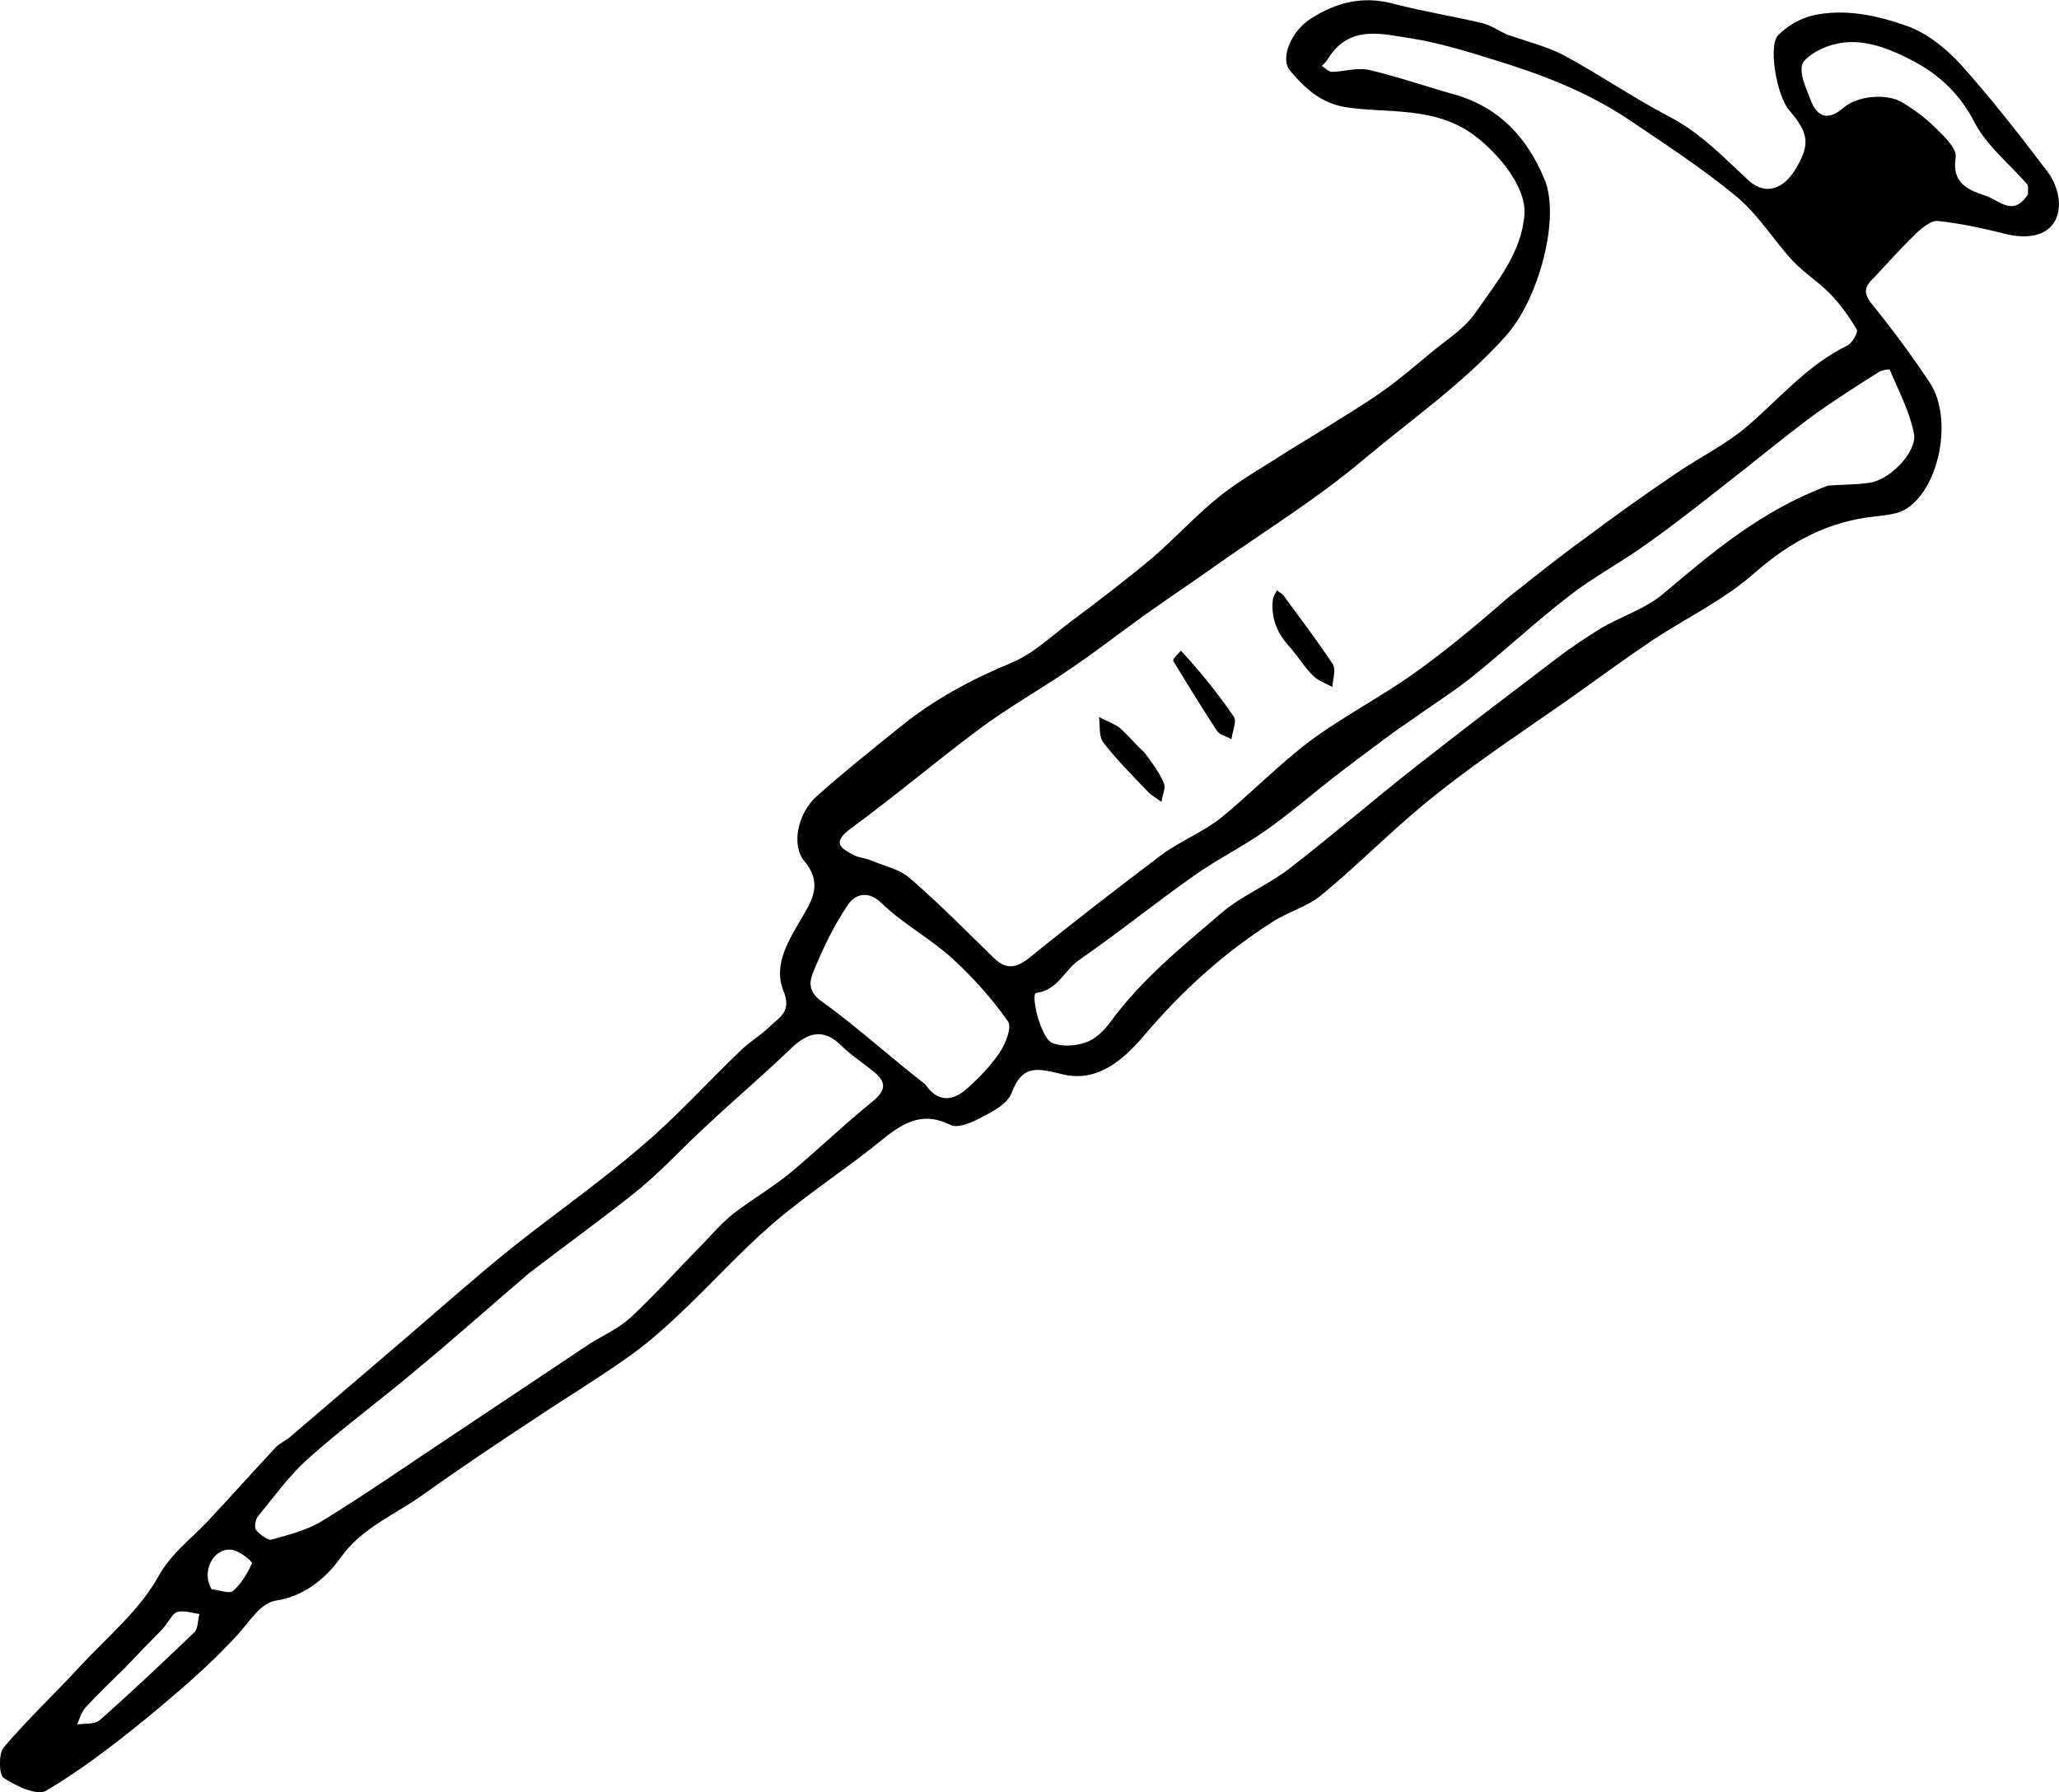
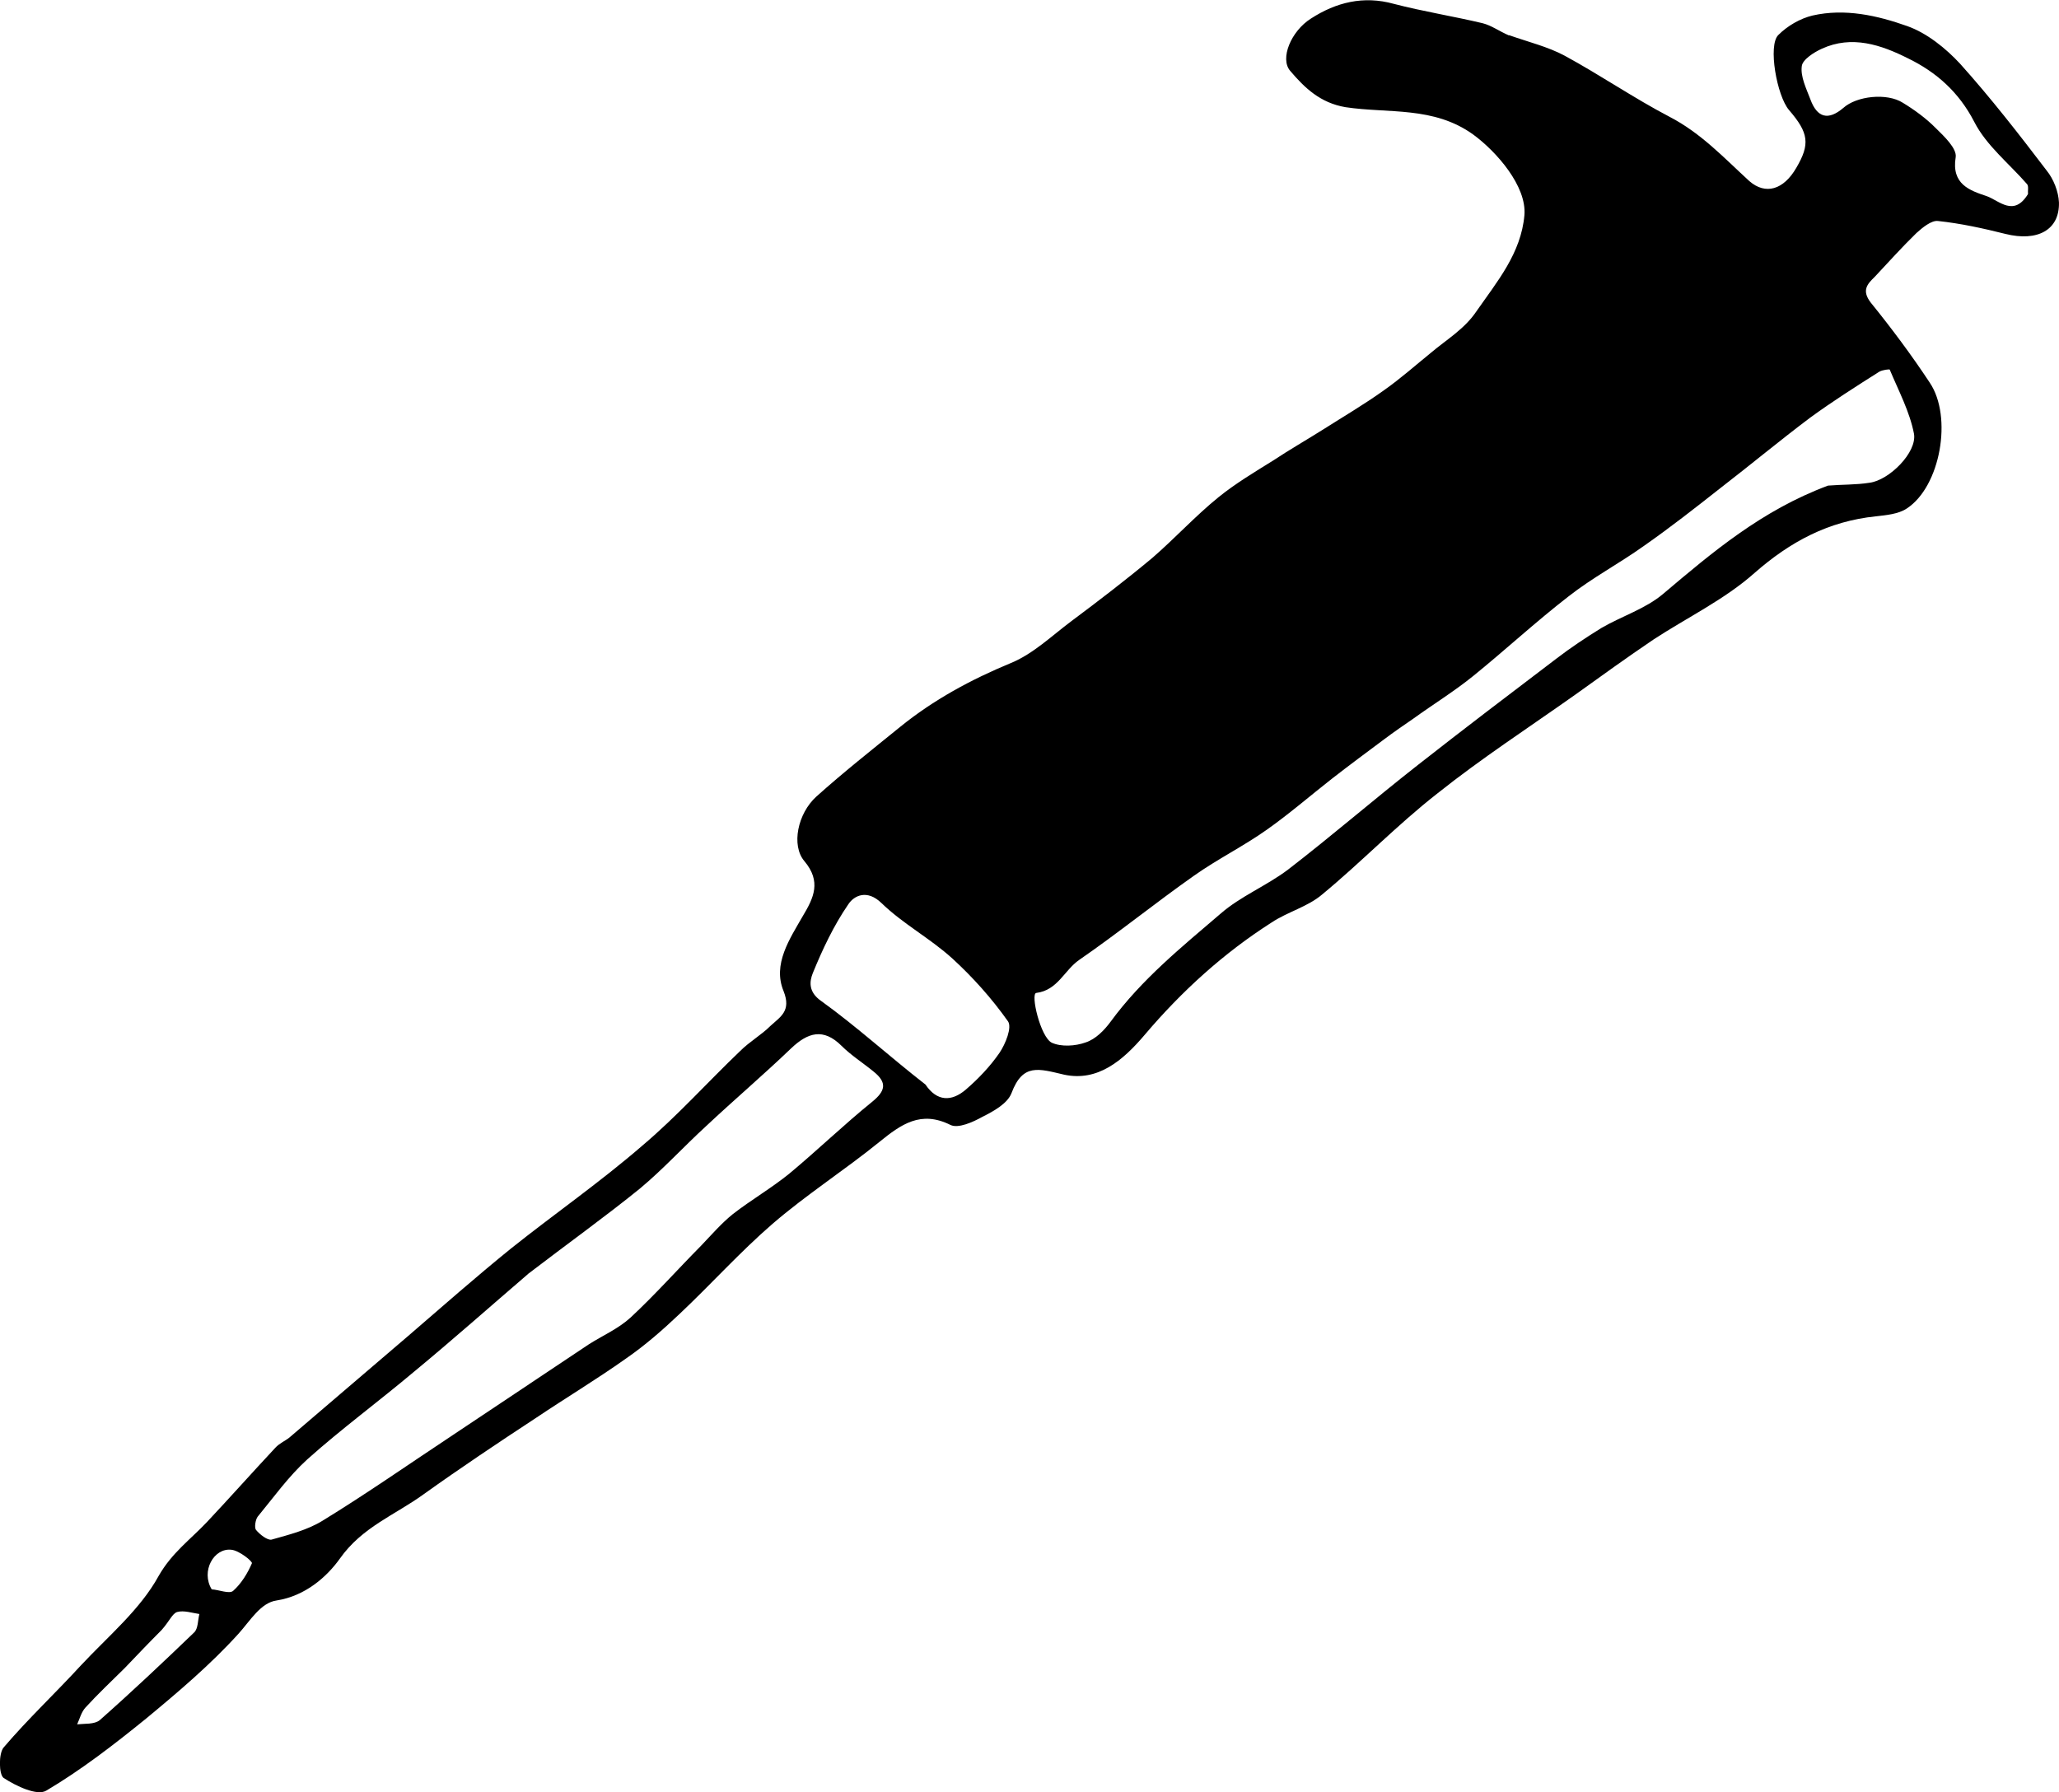
<svg xmlns="http://www.w3.org/2000/svg" id="Layer_2" viewBox="0 0 449.63 391.37">
  <g id="Layer_3">
    <g id="pipette_x5F_1">
-       <path d="M329.53,7.68c4.32,1.52,8.48,2.52,12.12,4.47,7.8,4.23,15.1,9.26,22.92,13.35,6.88,3.56,11.93,9,17.44,14.05,3.52,3.07,7.48,1.92,10.26-2.91,3.03-5.16,2.72-7.61-1.6-12.61-2.66-3.12-4.63-14.14-2.34-16.38,1.99-2,4.79-3.62,7.48-4.26,7.06-1.61,14.15-.01,20.66,2.3,4.32,1.52,8.45,4.87,11.58,8.25,6.69,7.45,12.83,15.35,18.89,23.31,1.51,1.86,2.58,4.61,2.68,6.96.15,6.06-4.74,8.6-11.67,6.88-4.85-1.22-9.85-2.31-14.78-2.83-1.41-.15-3.35,1.43-4.68,2.64-3.17,3.08-6.07,6.33-9.11,9.57-1.66,1.6-2.87,2.97-.87,5.6,4.53,5.59,8.9,11.45,12.89,17.49,5.05,7.5,2.32,22.71-5.01,27.49-1.84,1.23-4.49,1.45-6.72,1.71-10.35,1.05-18.71,5.51-26.53,12.37-6.51,5.79-14.67,9.7-22.07,14.54-5.82,3.94-11.43,7.98-17.12,12.07-10.06,7.12-20.43,13.86-30.05,21.53-8.83,6.9-16.65,15.04-25.21,22.1-3.12,2.66-7.5,3.76-11.02,6.1-10.44,6.66-19.63,15.01-27.66,24.48-4.87,5.75-10.32,10.3-17.62,8.75-5.55-1.29-9.04-2.58-11.52,4.06-.88,2.25-3.9,3.93-6.37,5.16-2.04,1.14-5.25,2.58-6.94,1.76-6.49-3.24-10.79-.13-15.53,3.71-7.61,6.17-15.92,11.49-23.34,17.89-7.11,6.15-13.39,13.17-20.26,19.64-3.71,3.52-7.55,6.89-11.76,9.79-6.37,4.52-13.13,8.58-19.63,12.95-8.32,5.46-16.5,10.93-24.57,16.7-6.16,4.47-13.4,7.13-18.25,14.02-2.83,3.97-7.54,8.17-13.83,9.15-3.46.49-5.72,4.38-8.29,7.24-6.11,6.75-13.21,12.77-20.22,18.57-6.99,5.67-14.11,11.18-21.76,15.71-1.98,1.22-6.58-.97-9.31-2.75-1.07-.68-1.14-5.38-.01-6.68,5.35-6.27,11.34-11.89,16.88-17.93,5.93-6.35,12.93-12.15,16.98-19.55,2.87-5.03,6.95-7.95,10.55-11.76,5.04-5.37,9.96-10.9,14.92-16.21.88-.97,2.15-1.48,3.08-2.24,8.59-7.35,17.26-14.76,25.85-22.11,7.5-6.47,14.86-12.95,22.55-19.18,9.46-7.54,19.51-14.52,28.66-22.45,7.57-6.39,14.25-13.87,21.36-20.66,2.06-2.06,4.63-3.5,6.62-5.49,2.13-1.98,4.6-3.22,2.86-7.59-2.44-5.87,1.33-11.38,4.21-16.41,2.41-4.01,4.06-7.54.33-11.98-2.91-3.43-1.47-10.39,2.61-14.09,5.89-5.29,12.09-10.18,18.3-15.22,7.3-5.92,15.44-10.33,24.21-13.96,4.83-1.98,8.94-5.96,13.19-9.14,6.02-4.49,11.89-8.99,17.65-13.79,4.92-4.25,9.42-9.18,14.47-13.27,3.73-3.02,7.9-5.5,12.01-8.06,3.51-2.33,7.3-4.5,10.87-6.75,4.42-2.81,9.04-5.52,13.27-8.56,3.61-2.54,6.82-5.4,10.16-8.11,3.51-2.97,7.45-5.26,10.06-9.18,4.52-6.49,9.71-12.63,10.44-20.95.52-6.34-6.09-13.86-11.17-17.59-8.66-6.24-18.5-4.57-27.88-5.98-5.52-.93-8.94-4.21-12.11-7.95-2.28-2.66.19-8.65,4.53-11.4,5.49-3.55,11.48-5.06,18.11-3.22,6.37,1.66,13.01,2.71,19.39,4.23,1.94.49,3.59,1.73,5.76,2.67M329.87,130.08c5.42-4.27,10.71-8.55,16.32-12.58,6.4-4.8,13.01-9.52,19.67-14.01,5.29-3.64,11.13-6.44,15.89-10.57,7.11-6.15,13.13-13.34,21.74-17.49,1.06-.6,2.29-2.89,1.99-3.42-1.63-2.8-3.55-5.49-5.86-7.87-2.44-2.53-5.57-4.49-8.07-7.1-4.21-4.56-7.61-10.18-12.32-14.09-7.46-6.18-15.58-11.44-23.55-16.83-9.03-6.06-19.09-9.89-29.35-13.03-5.85-1.82-11.71-3.64-17.65-4.62-6.58-.97-13.87-3.3-18.65,4.3-.35.67-.9,1.11-1.38,1.63.74.43,1.43,1.29,2.21,1.3,2.64-.08,5.51-.99,8.01-.44,6.32,1.44,12.49,3.65,18.78,5.38,9.73,2.8,15.8,9.33,19.61,18.48,3.54,8.33-1.18,26.18-8.42,34.24-9.26,10.34-20.45,18.12-30.89,26.84-10.07,8.54-21.31,15.47-32.13,23.08-5.22,3.72-10.57,7.28-15.8,11-5.46,3.91-10.72,8.05-16.31,11.8-6.52,4.51-13.53,8.39-19.86,13.14-9.48,7.04-18.54,14.77-28.16,21.79-4.09,3.06-2.08,4.26.82,5.77,1.08.54,2.42.61,3.58,1.09,2.93,1.23,6.34,1.94,8.55,3.88,6.39,5.5,12.37,11.6,18.43,17.5,2.78,2.64,4.96,2.15,7.92-.24,9.32-7.56,18.91-14.94,28.49-22.19,4.09-3.06,8.98-4.96,13-8.09,6.68-5.42,12.75-11.75,19.62-16.93,7.17-5.29,15.06-9.37,22.35-14.51,7.37-5.2,14.24-11.02,21.43-17.24M115.29,278.25c-8.28,7.1-16.43,14.35-24.84,21.29-7.72,6.51-15.88,12.49-23.34,19.17-4.08,3.7-7.33,8.26-10.84,12.52-.5.66-.75,2.41-.37,2.88.82,1.01,2.53,2.33,3.4,2.13,3.88-1.09,7.83-2.1,11.09-4.1,9.72-5.95,19.08-12.51,28.55-18.77,9.86-6.58,19.8-13.21,29.66-19.79,2.97-1.89,6.4-3.38,9.07-5.81,5.36-4.98,10.27-10.51,15.44-15.73,2.23-2.33,4.42-4.87,6.91-6.88,4.03-3.13,8.41-5.66,12.3-8.81,6.15-5.11,11.93-10.7,18.14-15.73,2.95-2.39,3.28-4.21.33-6.58-2.29-1.88-4.96-3.58-7.02-5.64-3.99-3.97-7.37-2.9-11.01.55-6.01,5.77-12.41,11.21-18.55,16.97-4.88,4.47-9.37,9.4-14.44,13.63-7.69,6.23-15.84,12.06-24.49,18.69M399.22,106.05c3.01-.25,6.06-.15,9.02-.62,4.32-.54,10.44-6.66,9.72-10.71-.92-4.79-3.36-9.38-5.29-13.99.01-.14-1.64.04-2.32.47-5.1,3.23-10.2,6.47-15.05,10.01-6.64,4.99-13.02,10.3-19.67,15.43-5.42,4.27-10.85,8.53-16.6,12.55-5.38,3.85-11.33,6.99-16.52,11.07-7.12,5.51-13.81,11.71-20.8,17.37-4.12,3.34-8.75,6.19-13.14,9.36-2.07,1.42-4.14,2.84-6.22,4.4-3.85,2.87-7.71,5.73-11.5,8.68-4.72,3.7-9.34,7.7-14.25,11.16-5.07,3.59-10.77,6.41-15.84,10-8.44,5.94-16.6,12.55-25.11,18.42-3.22,2.22-4.67,6.62-9.36,7.2-1.3.15.91,9.69,3.41,10.88,2.04.92,5.11.75,7.4-.08,2.14-.7,4.04-2.63,5.45-4.55,6.72-9.18,15.5-16.29,24.01-23.58,4.38-3.81,10.02-6.06,14.73-9.62,9.59-7.39,18.82-15.38,28.42-22.9,9.99-7.84,20.11-15.53,30.15-23.15,3.17-2.44,6.53-4.65,9.87-6.72,4.47-2.59,9.61-4.18,13.43-7.41,10.84-9.17,21.61-18.29,36.04-23.67M202.1,236.86c2.52,3.75,5.72,3.73,8.77,1.13,2.81-2.41,5.37-5.13,7.38-8.04,1.35-1.99,2.79-5.61,1.86-6.91-3.53-4.99-7.67-9.62-12.14-13.71-4.87-4.42-10.73-7.52-15.44-12.07-3.16-3.1-6.01-1.7-7.28.23-3.19,4.64-5.65,9.86-7.76,15.04-.68,1.71-1.07,4.08,1.85,6.09,7.74,5.57,14.74,11.99,22.76,18.24M442.86,42.37c-.07-.72.18-1.69-.2-2.15-3.87-4.46-8.86-8.39-11.52-13.58-3.37-6.54-8.32-10.9-14.47-13.89-5.88-2.96-12.26-5.12-18.83-2.11-1.79.81-4.23,2.4-4.38,3.81-.31,2.31.98,4.87,1.87,7.23,1.49,4.07,3.92,4.68,7.2,1.89,2.9-2.61,9.52-3.34,12.99-1.13,2.54,1.55,5.05,3.37,7.17,5.51,1.87,1.83,4.65,4.47,4.38,6.36-.98,5.94,3.08,7.29,6.79,8.53,2.74,1,5.92,4.6,9.01-.48M35.36,355.91c-2.7,2.7-5.42,5.55-8.13,8.39-2.86,2.83-5.85,5.64-8.58,8.63-.88.97-1.25,2.43-1.8,3.65,1.65-.18,3.76.04,4.93-.91,7.05-6.23,13.83-12.63,20.63-19.17.87-.83.78-2.69,1.13-4.01-1.61-.24-3.39-.85-4.86-.44-1.03.32-1.71,2.03-3.32,3.85M46.23,347.1c1.62.1,3.8,1.04,4.66.35,1.8-1.59,3.18-3.86,4.12-6.04.18-.41-2.77-2.78-4.45-2.95-3.86-.48-6.75,4.7-4.32,8.65" />
+       <path d="M329.53,7.68c4.32,1.52,8.48,2.52,12.12,4.47,7.8,4.23,15.1,9.26,22.92,13.35,6.88,3.56,11.93,9,17.44,14.05,3.52,3.07,7.48,1.92,10.26-2.91,3.03-5.16,2.72-7.61-1.6-12.61-2.66-3.12-4.63-14.14-2.34-16.38,1.99-2,4.79-3.62,7.48-4.26,7.06-1.61,14.15-.01,20.66,2.3,4.32,1.52,8.45,4.87,11.58,8.25,6.69,7.45,12.83,15.35,18.89,23.31,1.51,1.86,2.58,4.61,2.68,6.96.15,6.06-4.74,8.6-11.67,6.88-4.85-1.22-9.85-2.31-14.78-2.83-1.41-.15-3.35,1.43-4.68,2.64-3.17,3.08-6.07,6.33-9.11,9.57-1.66,1.6-2.87,2.97-.87,5.6,4.53,5.59,8.9,11.45,12.89,17.49,5.05,7.5,2.32,22.71-5.01,27.49-1.84,1.23-4.49,1.45-6.72,1.71-10.35,1.05-18.71,5.51-26.53,12.37-6.51,5.79-14.67,9.7-22.07,14.54-5.82,3.94-11.43,7.98-17.12,12.07-10.06,7.12-20.43,13.86-30.05,21.53-8.83,6.9-16.65,15.04-25.21,22.1-3.12,2.66-7.5,3.76-11.02,6.1-10.44,6.66-19.63,15.01-27.66,24.48-4.87,5.75-10.32,10.3-17.62,8.75-5.55-1.29-9.04-2.58-11.52,4.06-.88,2.25-3.9,3.93-6.37,5.16-2.04,1.14-5.25,2.58-6.94,1.76-6.49-3.24-10.79-.13-15.53,3.71-7.61,6.17-15.92,11.49-23.34,17.89-7.11,6.15-13.39,13.17-20.26,19.64-3.71,3.52-7.55,6.89-11.76,9.79-6.37,4.52-13.13,8.58-19.63,12.95-8.32,5.46-16.5,10.93-24.57,16.7-6.16,4.47-13.4,7.13-18.25,14.02-2.83,3.97-7.54,8.17-13.83,9.15-3.46.49-5.72,4.38-8.29,7.24-6.11,6.75-13.21,12.77-20.22,18.57-6.99,5.67-14.11,11.18-21.76,15.71-1.98,1.22-6.58-.97-9.31-2.75-1.07-.68-1.14-5.38-.01-6.68,5.35-6.27,11.34-11.89,16.88-17.93,5.93-6.35,12.93-12.15,16.98-19.55,2.87-5.03,6.95-7.95,10.55-11.76,5.04-5.37,9.96-10.9,14.92-16.21.88-.97,2.15-1.48,3.08-2.24,8.59-7.35,17.26-14.76,25.85-22.11,7.5-6.47,14.86-12.95,22.55-19.18,9.46-7.54,19.51-14.52,28.66-22.45,7.57-6.39,14.25-13.87,21.36-20.66,2.06-2.06,4.63-3.5,6.62-5.49,2.13-1.98,4.6-3.22,2.86-7.59-2.44-5.87,1.33-11.38,4.21-16.41,2.41-4.01,4.06-7.54.33-11.98-2.91-3.43-1.47-10.39,2.61-14.09,5.89-5.29,12.09-10.18,18.3-15.22,7.3-5.92,15.44-10.33,24.21-13.96,4.83-1.98,8.94-5.96,13.19-9.14,6.02-4.49,11.89-8.99,17.65-13.79,4.92-4.25,9.42-9.18,14.47-13.27,3.73-3.02,7.9-5.5,12.01-8.06,3.51-2.33,7.3-4.5,10.87-6.75,4.42-2.81,9.04-5.52,13.27-8.56,3.61-2.54,6.82-5.4,10.16-8.11,3.51-2.97,7.45-5.26,10.06-9.18,4.52-6.49,9.71-12.63,10.44-20.95.52-6.34-6.09-13.86-11.17-17.59-8.66-6.24-18.5-4.57-27.88-5.98-5.52-.93-8.94-4.21-12.11-7.95-2.28-2.66.19-8.65,4.53-11.4,5.49-3.55,11.48-5.06,18.11-3.22,6.37,1.66,13.01,2.71,19.39,4.23,1.94.49,3.59,1.73,5.76,2.67M329.87,130.08M115.29,278.25c-8.28,7.1-16.43,14.35-24.84,21.29-7.72,6.51-15.88,12.49-23.34,19.17-4.08,3.7-7.33,8.26-10.84,12.52-.5.66-.75,2.41-.37,2.88.82,1.01,2.53,2.33,3.4,2.13,3.88-1.09,7.83-2.1,11.09-4.1,9.72-5.95,19.08-12.51,28.55-18.77,9.86-6.58,19.8-13.21,29.66-19.79,2.97-1.89,6.4-3.38,9.07-5.81,5.36-4.98,10.27-10.51,15.44-15.73,2.23-2.33,4.42-4.87,6.91-6.88,4.03-3.13,8.41-5.66,12.3-8.81,6.15-5.11,11.93-10.7,18.14-15.73,2.95-2.39,3.28-4.21.33-6.58-2.29-1.88-4.96-3.58-7.02-5.64-3.99-3.97-7.37-2.9-11.01.55-6.01,5.77-12.41,11.21-18.55,16.97-4.88,4.47-9.37,9.4-14.44,13.63-7.69,6.23-15.84,12.06-24.49,18.69M399.22,106.05c3.01-.25,6.06-.15,9.02-.62,4.32-.54,10.44-6.66,9.72-10.71-.92-4.79-3.36-9.38-5.29-13.99.01-.14-1.64.04-2.32.47-5.1,3.23-10.2,6.47-15.05,10.01-6.64,4.99-13.02,10.3-19.67,15.43-5.42,4.27-10.85,8.53-16.6,12.55-5.38,3.85-11.33,6.99-16.52,11.07-7.12,5.51-13.81,11.71-20.8,17.37-4.12,3.34-8.75,6.19-13.14,9.36-2.07,1.42-4.14,2.84-6.22,4.4-3.85,2.87-7.71,5.73-11.5,8.68-4.72,3.7-9.34,7.7-14.25,11.16-5.07,3.59-10.77,6.41-15.84,10-8.44,5.94-16.6,12.55-25.11,18.42-3.22,2.22-4.67,6.62-9.36,7.2-1.3.15.91,9.69,3.41,10.88,2.04.92,5.11.75,7.4-.08,2.14-.7,4.04-2.63,5.45-4.55,6.72-9.18,15.5-16.29,24.01-23.58,4.38-3.81,10.02-6.06,14.73-9.62,9.59-7.39,18.82-15.38,28.42-22.9,9.99-7.84,20.11-15.53,30.15-23.15,3.17-2.44,6.53-4.65,9.87-6.72,4.47-2.59,9.61-4.18,13.43-7.41,10.84-9.17,21.61-18.29,36.04-23.67M202.1,236.86c2.52,3.75,5.72,3.73,8.77,1.13,2.81-2.41,5.37-5.13,7.38-8.04,1.35-1.99,2.79-5.61,1.86-6.91-3.53-4.99-7.67-9.62-12.14-13.71-4.87-4.42-10.73-7.52-15.44-12.07-3.16-3.1-6.01-1.7-7.28.23-3.19,4.64-5.65,9.86-7.76,15.04-.68,1.71-1.07,4.08,1.85,6.09,7.74,5.57,14.74,11.99,22.76,18.24M442.86,42.37c-.07-.72.18-1.69-.2-2.15-3.87-4.46-8.86-8.39-11.52-13.58-3.37-6.54-8.32-10.9-14.47-13.89-5.88-2.96-12.26-5.12-18.83-2.11-1.79.81-4.23,2.4-4.38,3.81-.31,2.31.98,4.87,1.87,7.23,1.49,4.07,3.92,4.68,7.2,1.89,2.9-2.61,9.52-3.34,12.99-1.13,2.54,1.55,5.05,3.37,7.17,5.51,1.87,1.83,4.65,4.47,4.38,6.36-.98,5.94,3.08,7.29,6.79,8.53,2.74,1,5.92,4.6,9.01-.48M35.36,355.91c-2.7,2.7-5.42,5.55-8.13,8.39-2.86,2.83-5.85,5.64-8.58,8.63-.88.97-1.25,2.43-1.8,3.65,1.65-.18,3.76.04,4.93-.91,7.05-6.23,13.83-12.63,20.63-19.17.87-.83.78-2.69,1.13-4.01-1.61-.24-3.39-.85-4.86-.44-1.03.32-1.71,2.03-3.32,3.85M46.23,347.1c1.62.1,3.8,1.04,4.66.35,1.8-1.59,3.18-3.86,4.12-6.04.18-.41-2.77-2.78-4.45-2.95-3.86-.48-6.75,4.7-4.32,8.65" />
      <path d="M282.08,141.78c-3.21-3.32-4.56-6.73-4.13-10.81.07-.7.57-1.36.92-2.04.46.4,1.07.68,1.44,1.15,3.67,5.01,7.42,9.95,10.79,15.06.66,1.14-.06,3.26-.16,4.89-1.41-.79-2.99-1.31-4.09-2.35-1.74-1.68-3.02-3.73-4.79-5.9" />
-       <path d="M249.86,164.29c1.69,2.24,3.31,4.4,4.28,6.7.52,1.12-.36,2.74-.5,4.14-.99-.74-2.13-1.36-2.97-2.23-3.33-3.48-6.74-6.89-9.69-10.68-1.07-1.32-.74-3.77-.97-5.65,1.47.87,3.19,1.4,4.51,2.39,1.82,1.61,3.4,3.55,5.34,5.32" />
      <path d="M257.87,142.09c4.15,4.49,8.06,9.3,11.57,14.44.68,1-.34,3.24-.52,4.92-1.07-.68-2.54-.91-3.15-1.82-3.31-5.04-6.47-10.2-9.56-15.29-.17-.37.85-1.33,1.66-2.24" />
    </g>
  </g>
</svg>